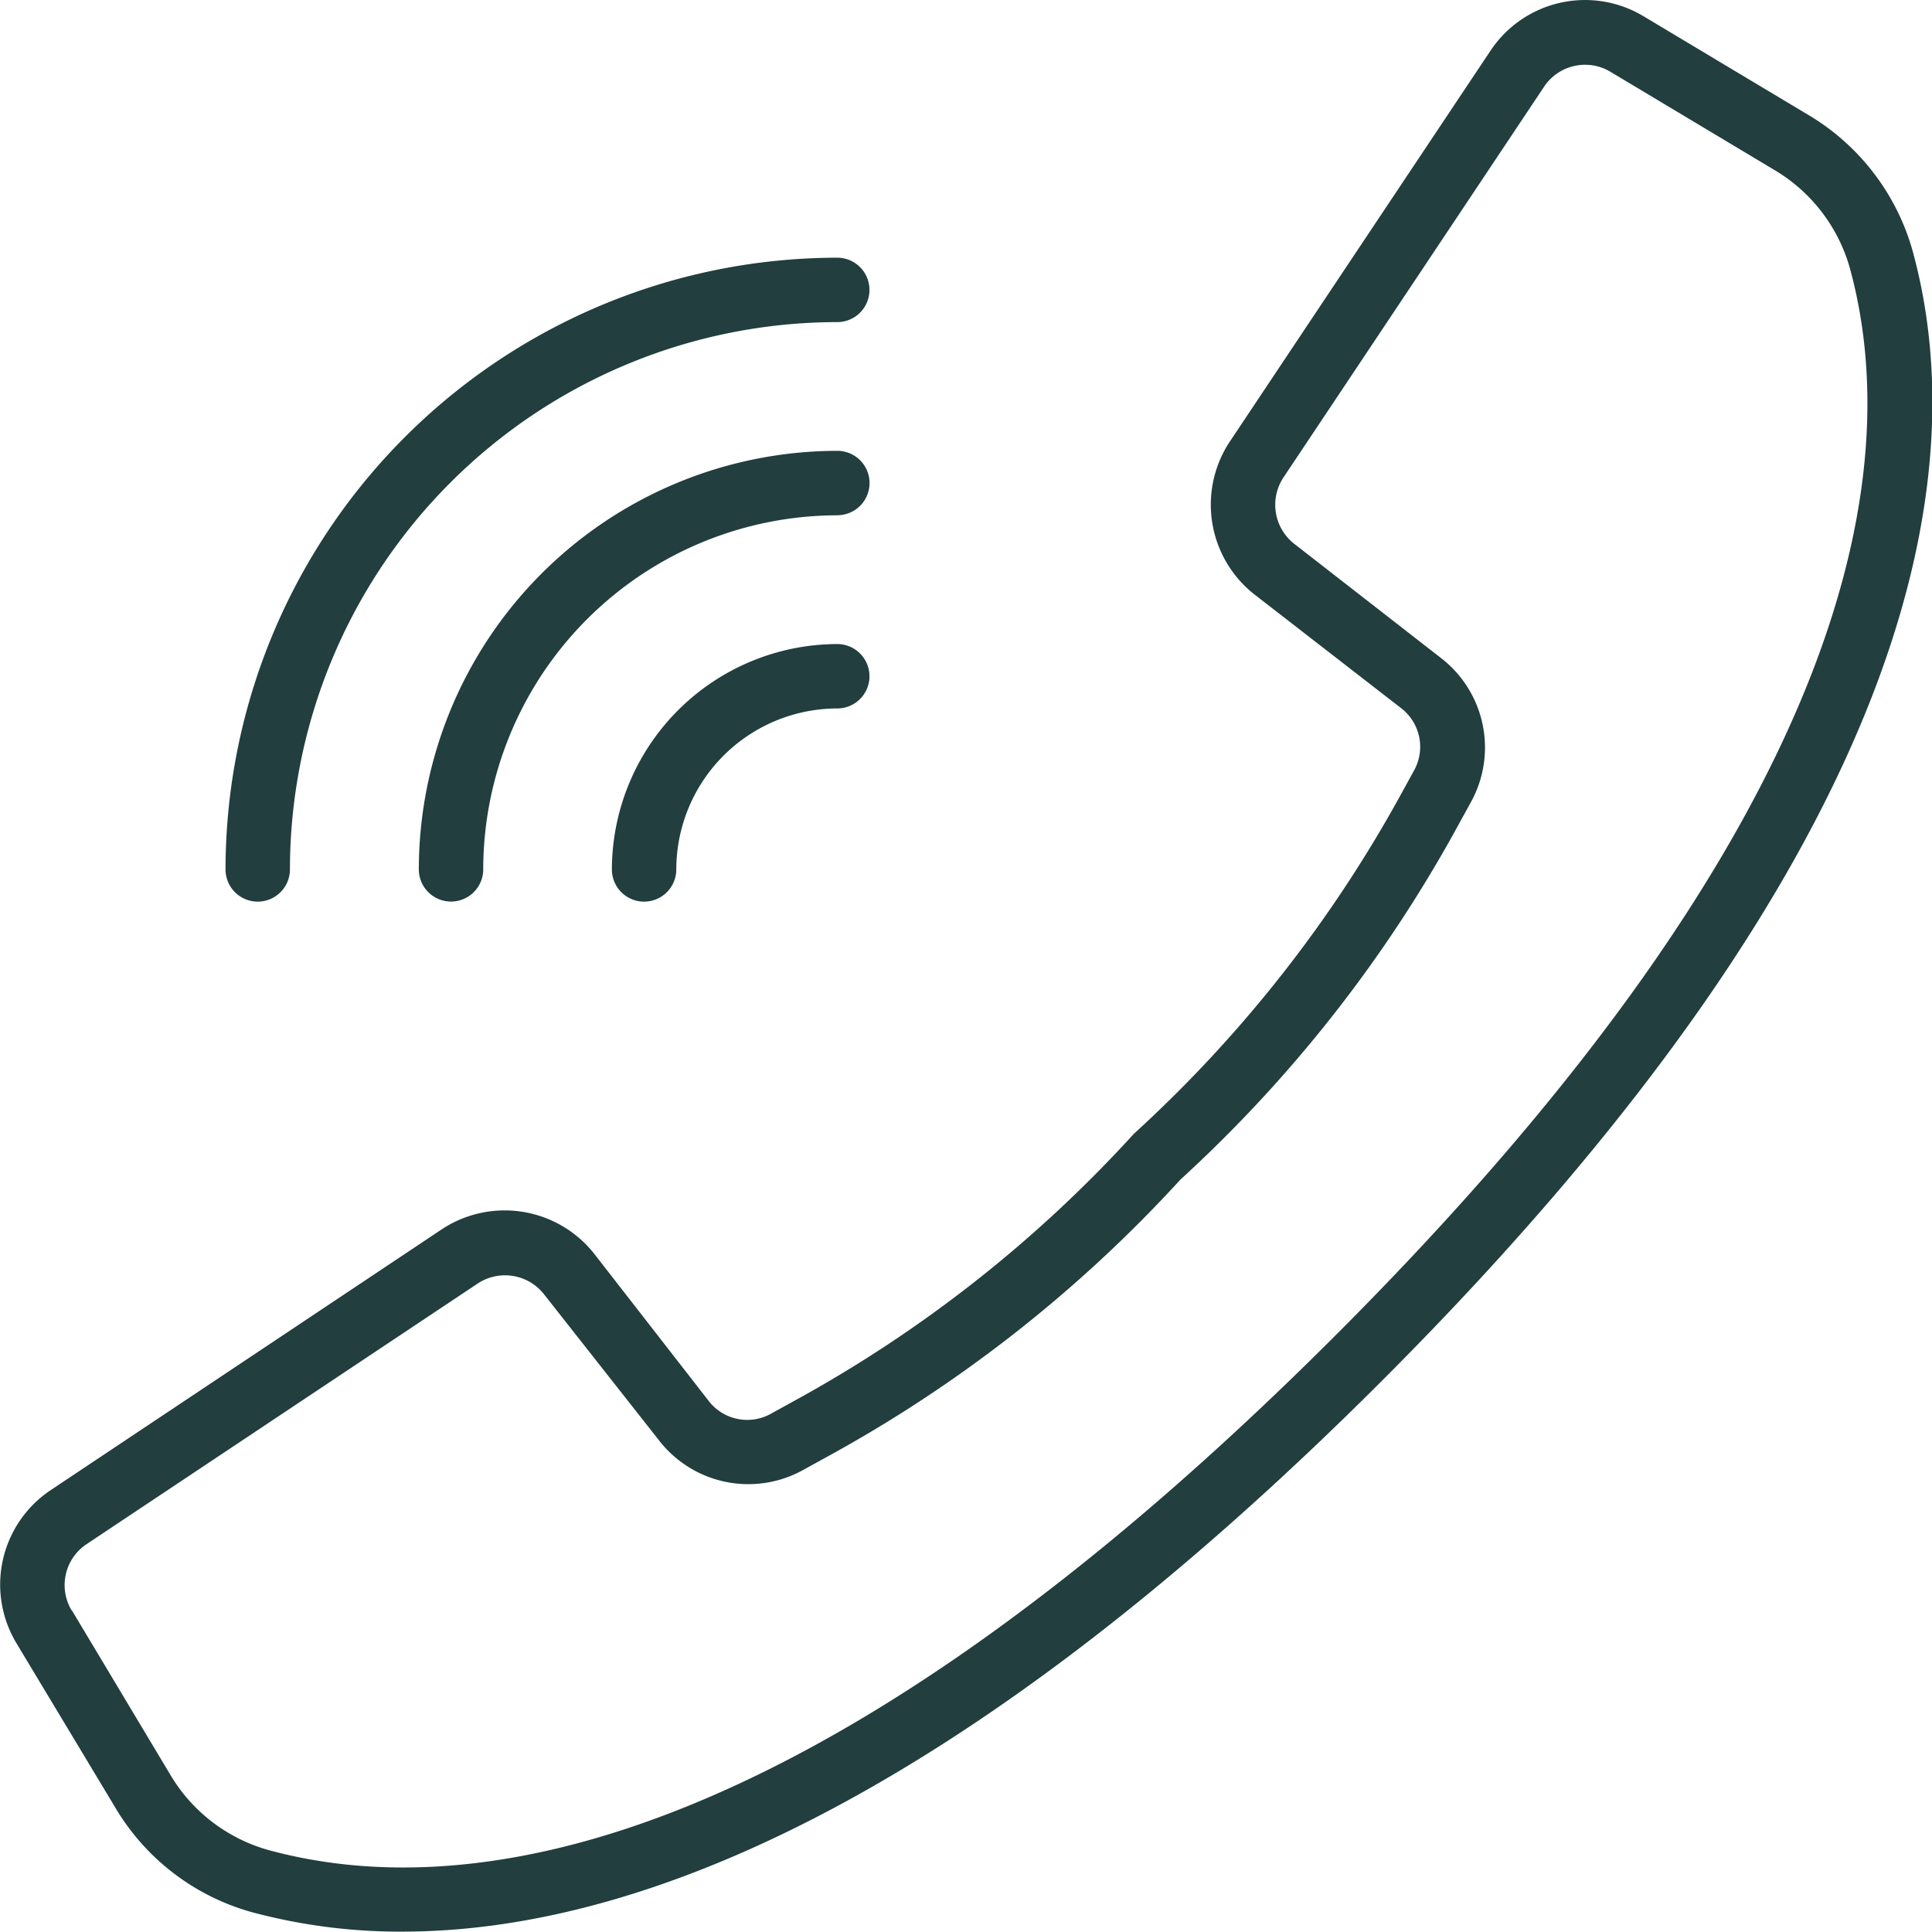
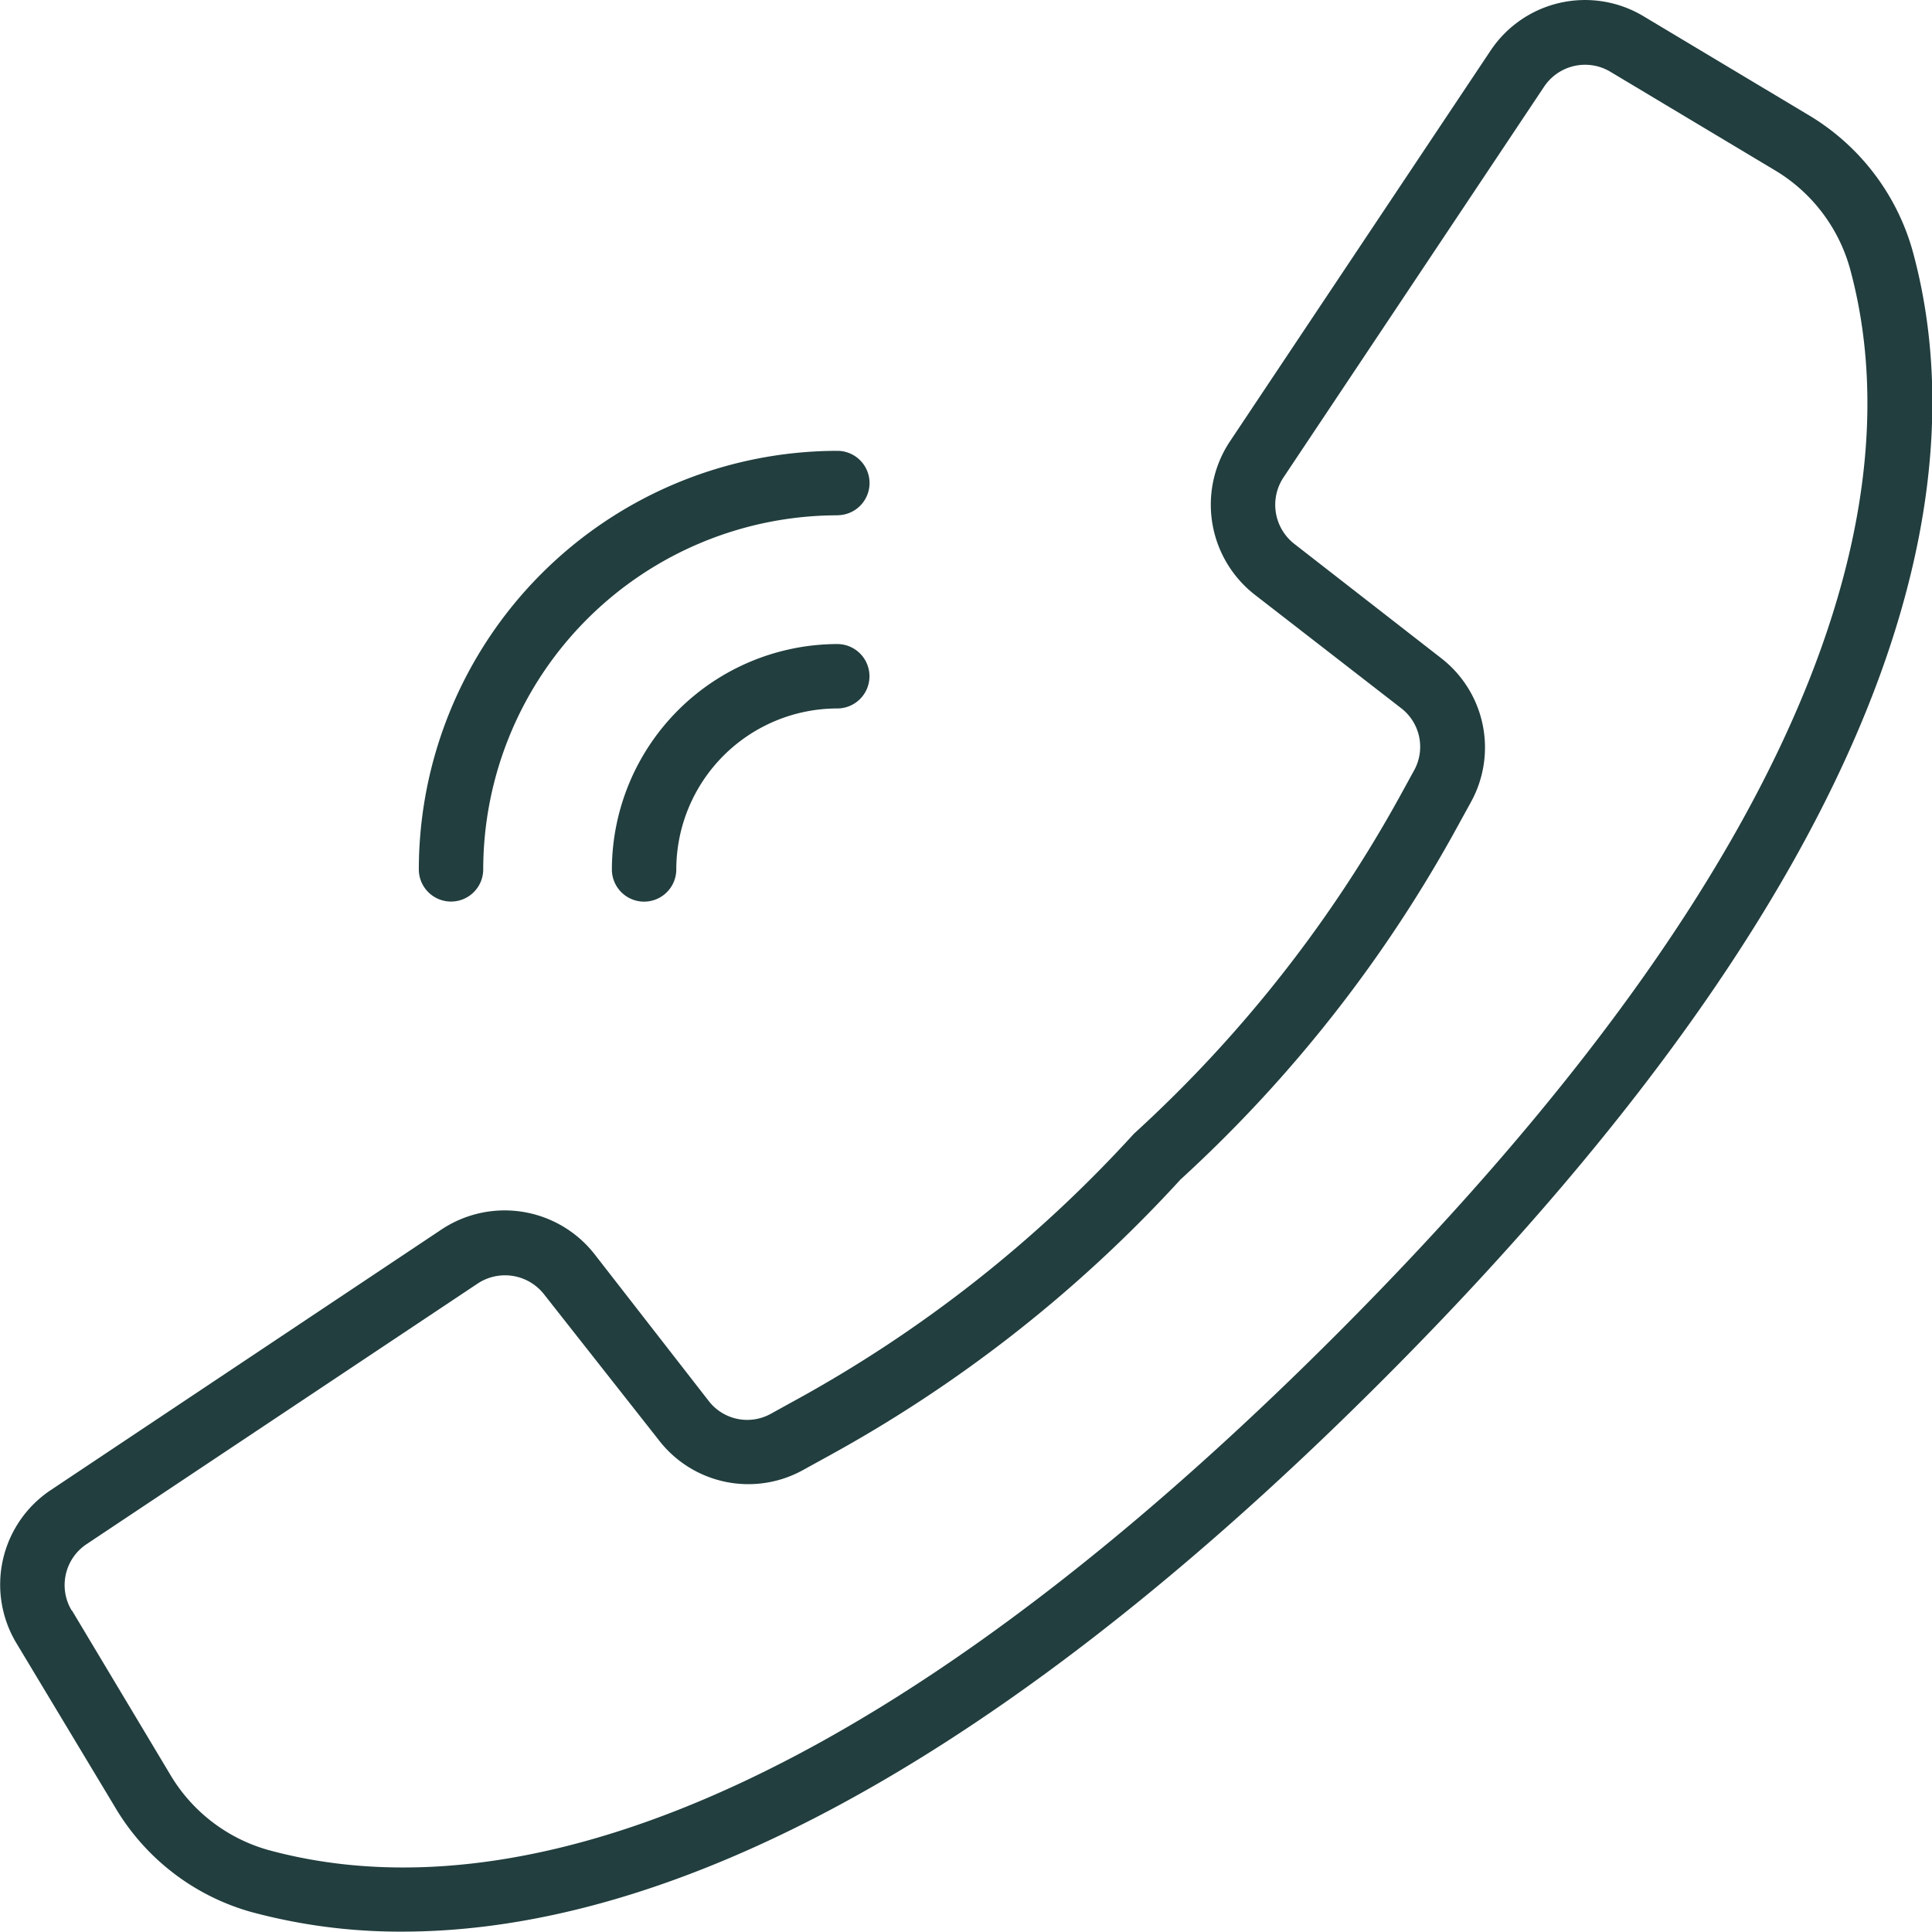
<svg xmlns="http://www.w3.org/2000/svg" id="call" width="25.648" height="25.646" viewBox="0 0 25.648 25.646">
  <g id="Group_4" data-name="Group 4">
    <g id="Group_3" data-name="Group 3">
      <path id="Path_41" data-name="Path 41" d="M1.673,20.8l5.191-3.462a1.515,1.515,0,0,1,2.029.33l1.512,1.944a.646.646,0,0,0,.829.174l.288-.159a17.384,17.384,0,0,0,4.531-3.558,17.455,17.455,0,0,0,3.559-4.531l.158-.288a.647.647,0,0,0-.171-.832L17.655,8.911a1.516,1.516,0,0,1-.33-2.029l3.462-5.191a1.507,1.507,0,0,1,2.032-.457l2.171,1.3a3.062,3.062,0,0,1,1.4,1.812c.782,2.848.194,7.764-7.048,15.006-5.76,5.76-10.048,7.309-13,7.309A7.572,7.572,0,0,1,4.334,26.4a3.059,3.059,0,0,1-1.812-1.4l-1.305-2.17A1.508,1.508,0,0,1,1.673,20.8Zm.28,1.594,1.3,2.171a2.209,2.209,0,0,0,1.3,1.01c2.629.722,7.223.124,14.175-6.828s7.55-11.545,6.828-14.175A2.212,2.212,0,0,0,24.55,3.271l-2.171-1.3a.654.654,0,0,0-.882.2L19.617,4.99,18.038,7.357a.658.658,0,0,0,.143.88L20.125,9.75a1.5,1.5,0,0,1,.4,1.92l-.154.28a18.132,18.132,0,0,1-3.7,4.727,18.151,18.151,0,0,1-4.727,3.7l-.281.155a1.5,1.5,0,0,1-1.92-.4L8.222,18.2a.658.658,0,0,0-.88-.143L2.151,21.516A.653.653,0,0,0,1.953,22.4Z" transform="translate(-1 -1.018)" fill="#223e3f" />
-       <path id="Path_42" data-name="Path 42" d="M290.749,70.179a7.274,7.274,0,0,0-7.266,7.266.427.427,0,1,1-.855,0,8.13,8.13,0,0,1,8.121-8.121.427.427,0,1,1,0,.855Z" transform="translate(-279.634 -65.903)" fill="#223e3f" />
      <path id="Path_43" data-name="Path 43" d="M288.184,121.379a4.707,4.707,0,0,0-4.7,4.7.427.427,0,1,1-.855,0,5.563,5.563,0,0,1,5.556-5.556.427.427,0,1,1,0,.855Z" transform="translate(-277.069 -114.538)" fill="#223e3f" />
      <path id="Path_44" data-name="Path 44" d="M285.62,172.579a2.14,2.14,0,0,0-2.137,2.137.427.427,0,0,1-.855,0,3,3,0,0,1,2.992-2.992.427.427,0,0,1,0,.855Z" transform="translate(-274.505 -163.174)" fill="#223e3f" />
    </g>
  </g>
</svg>